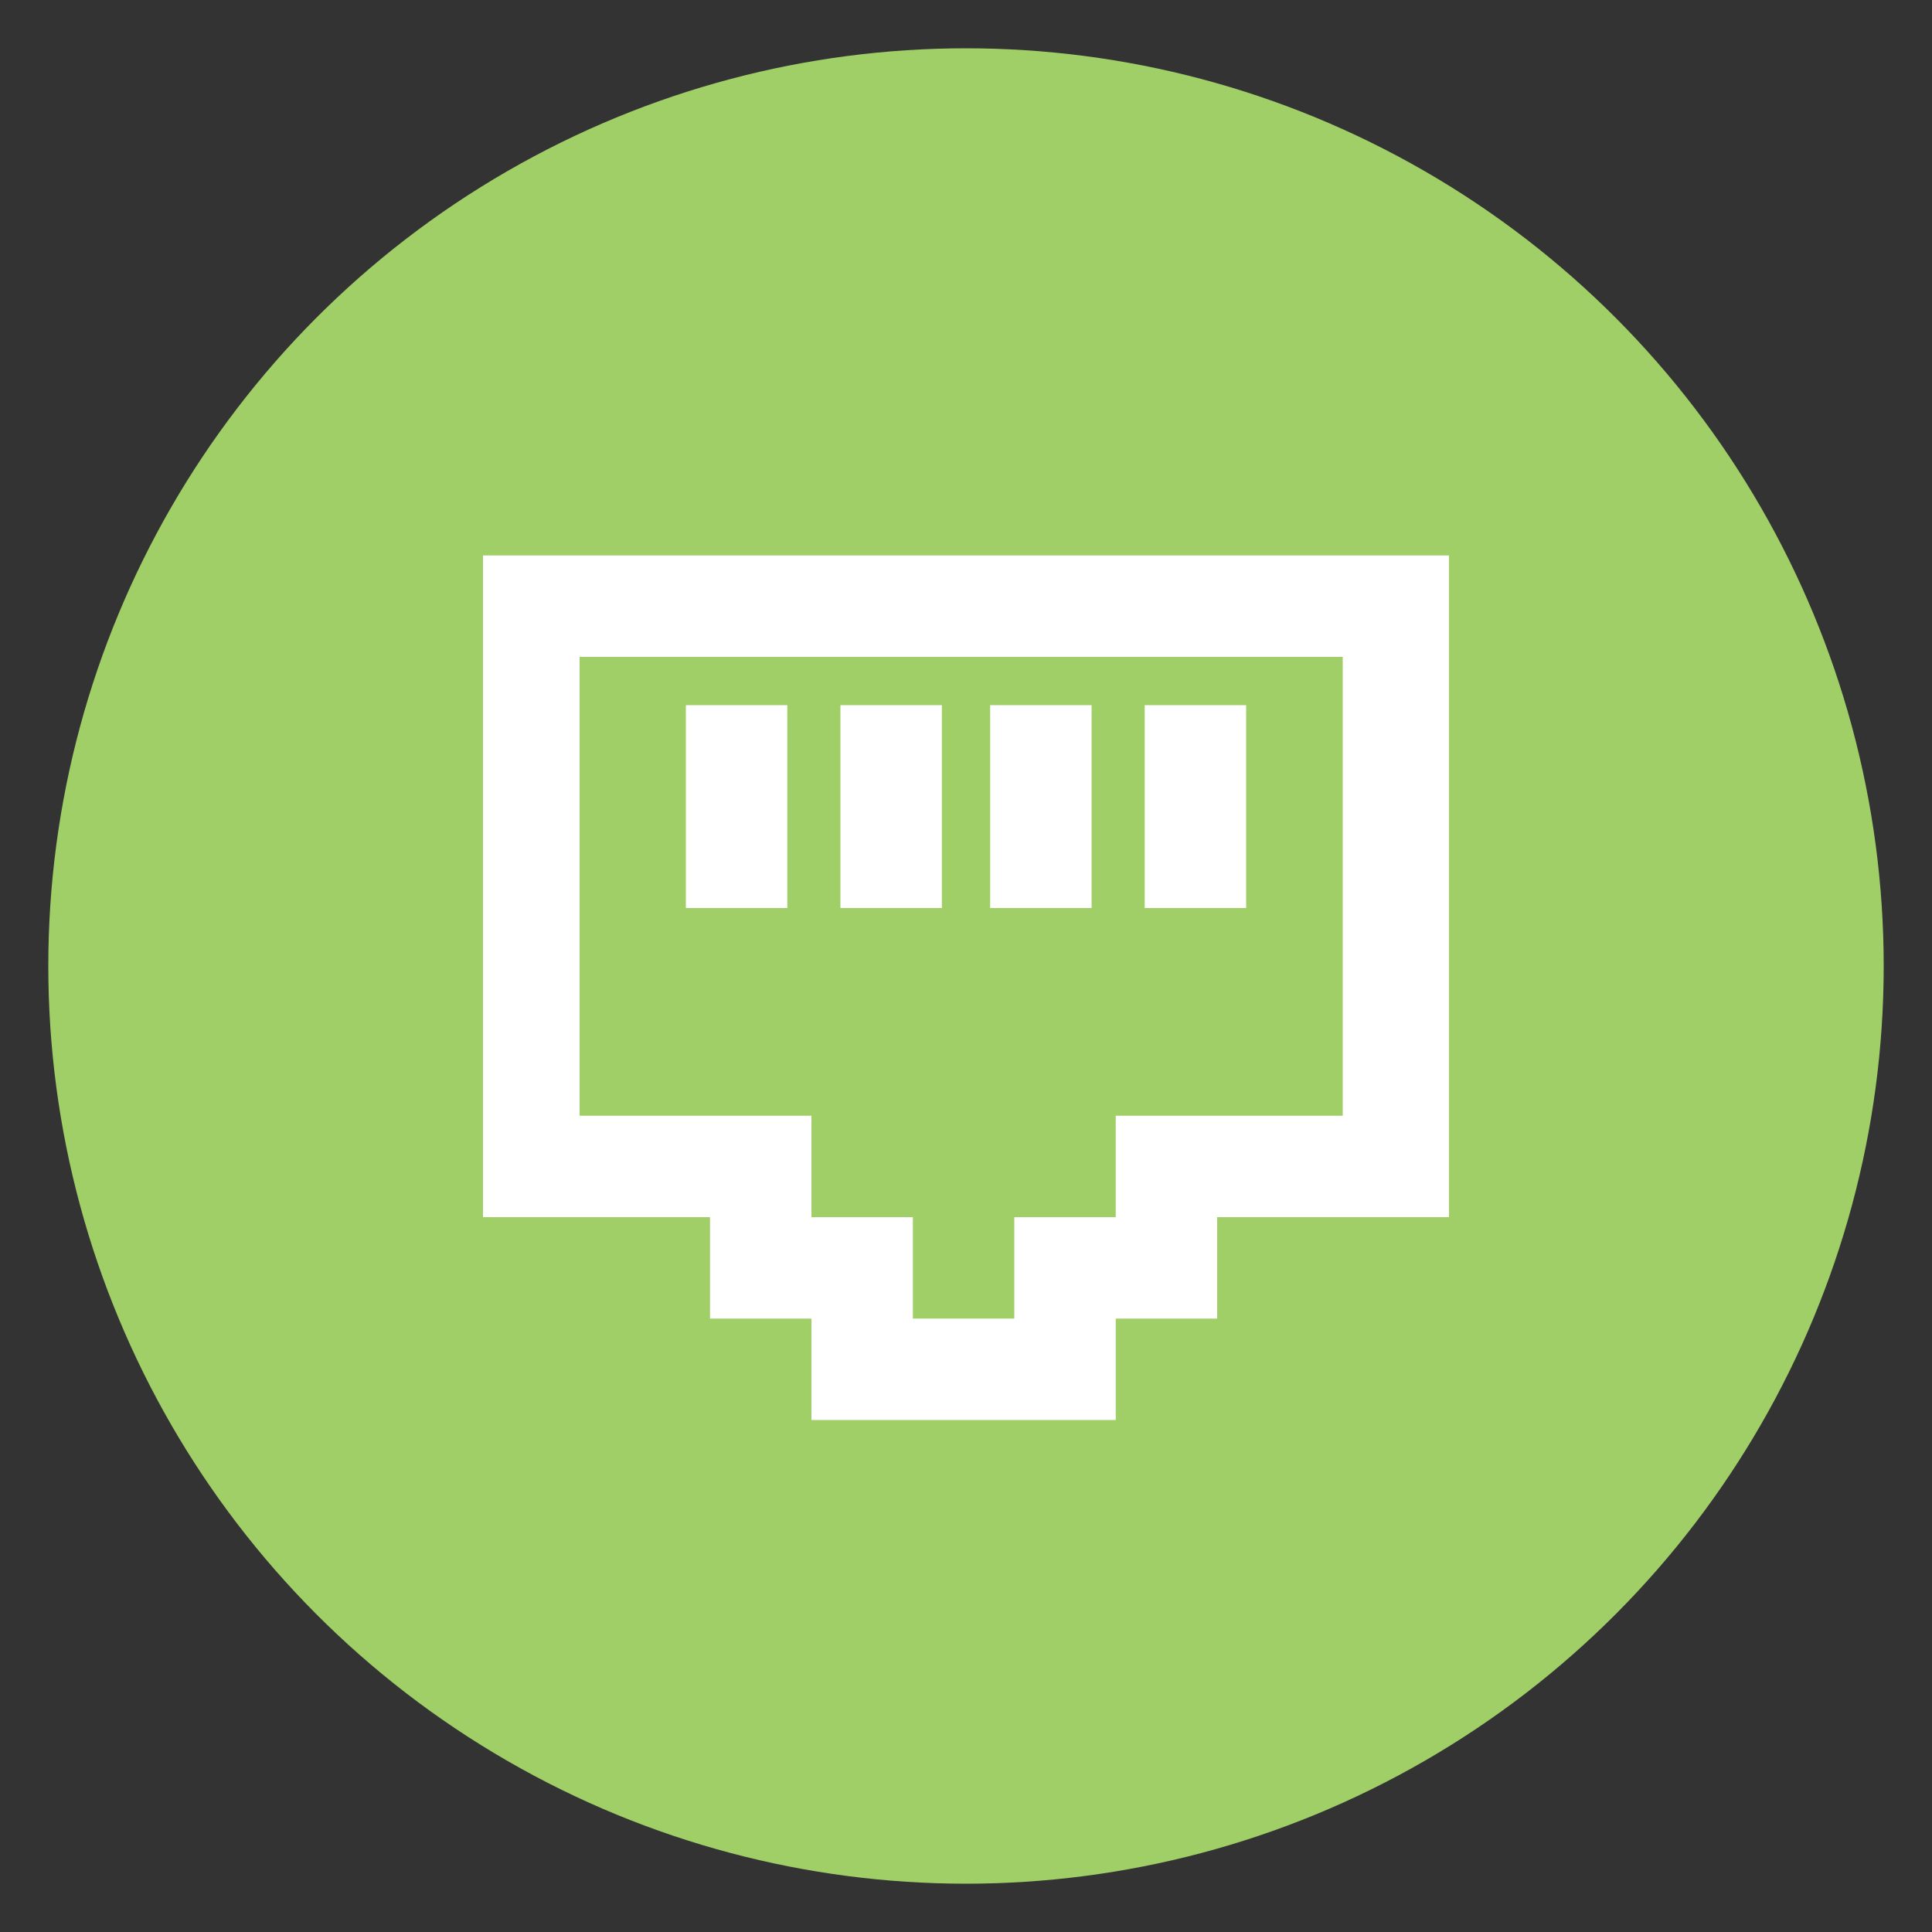
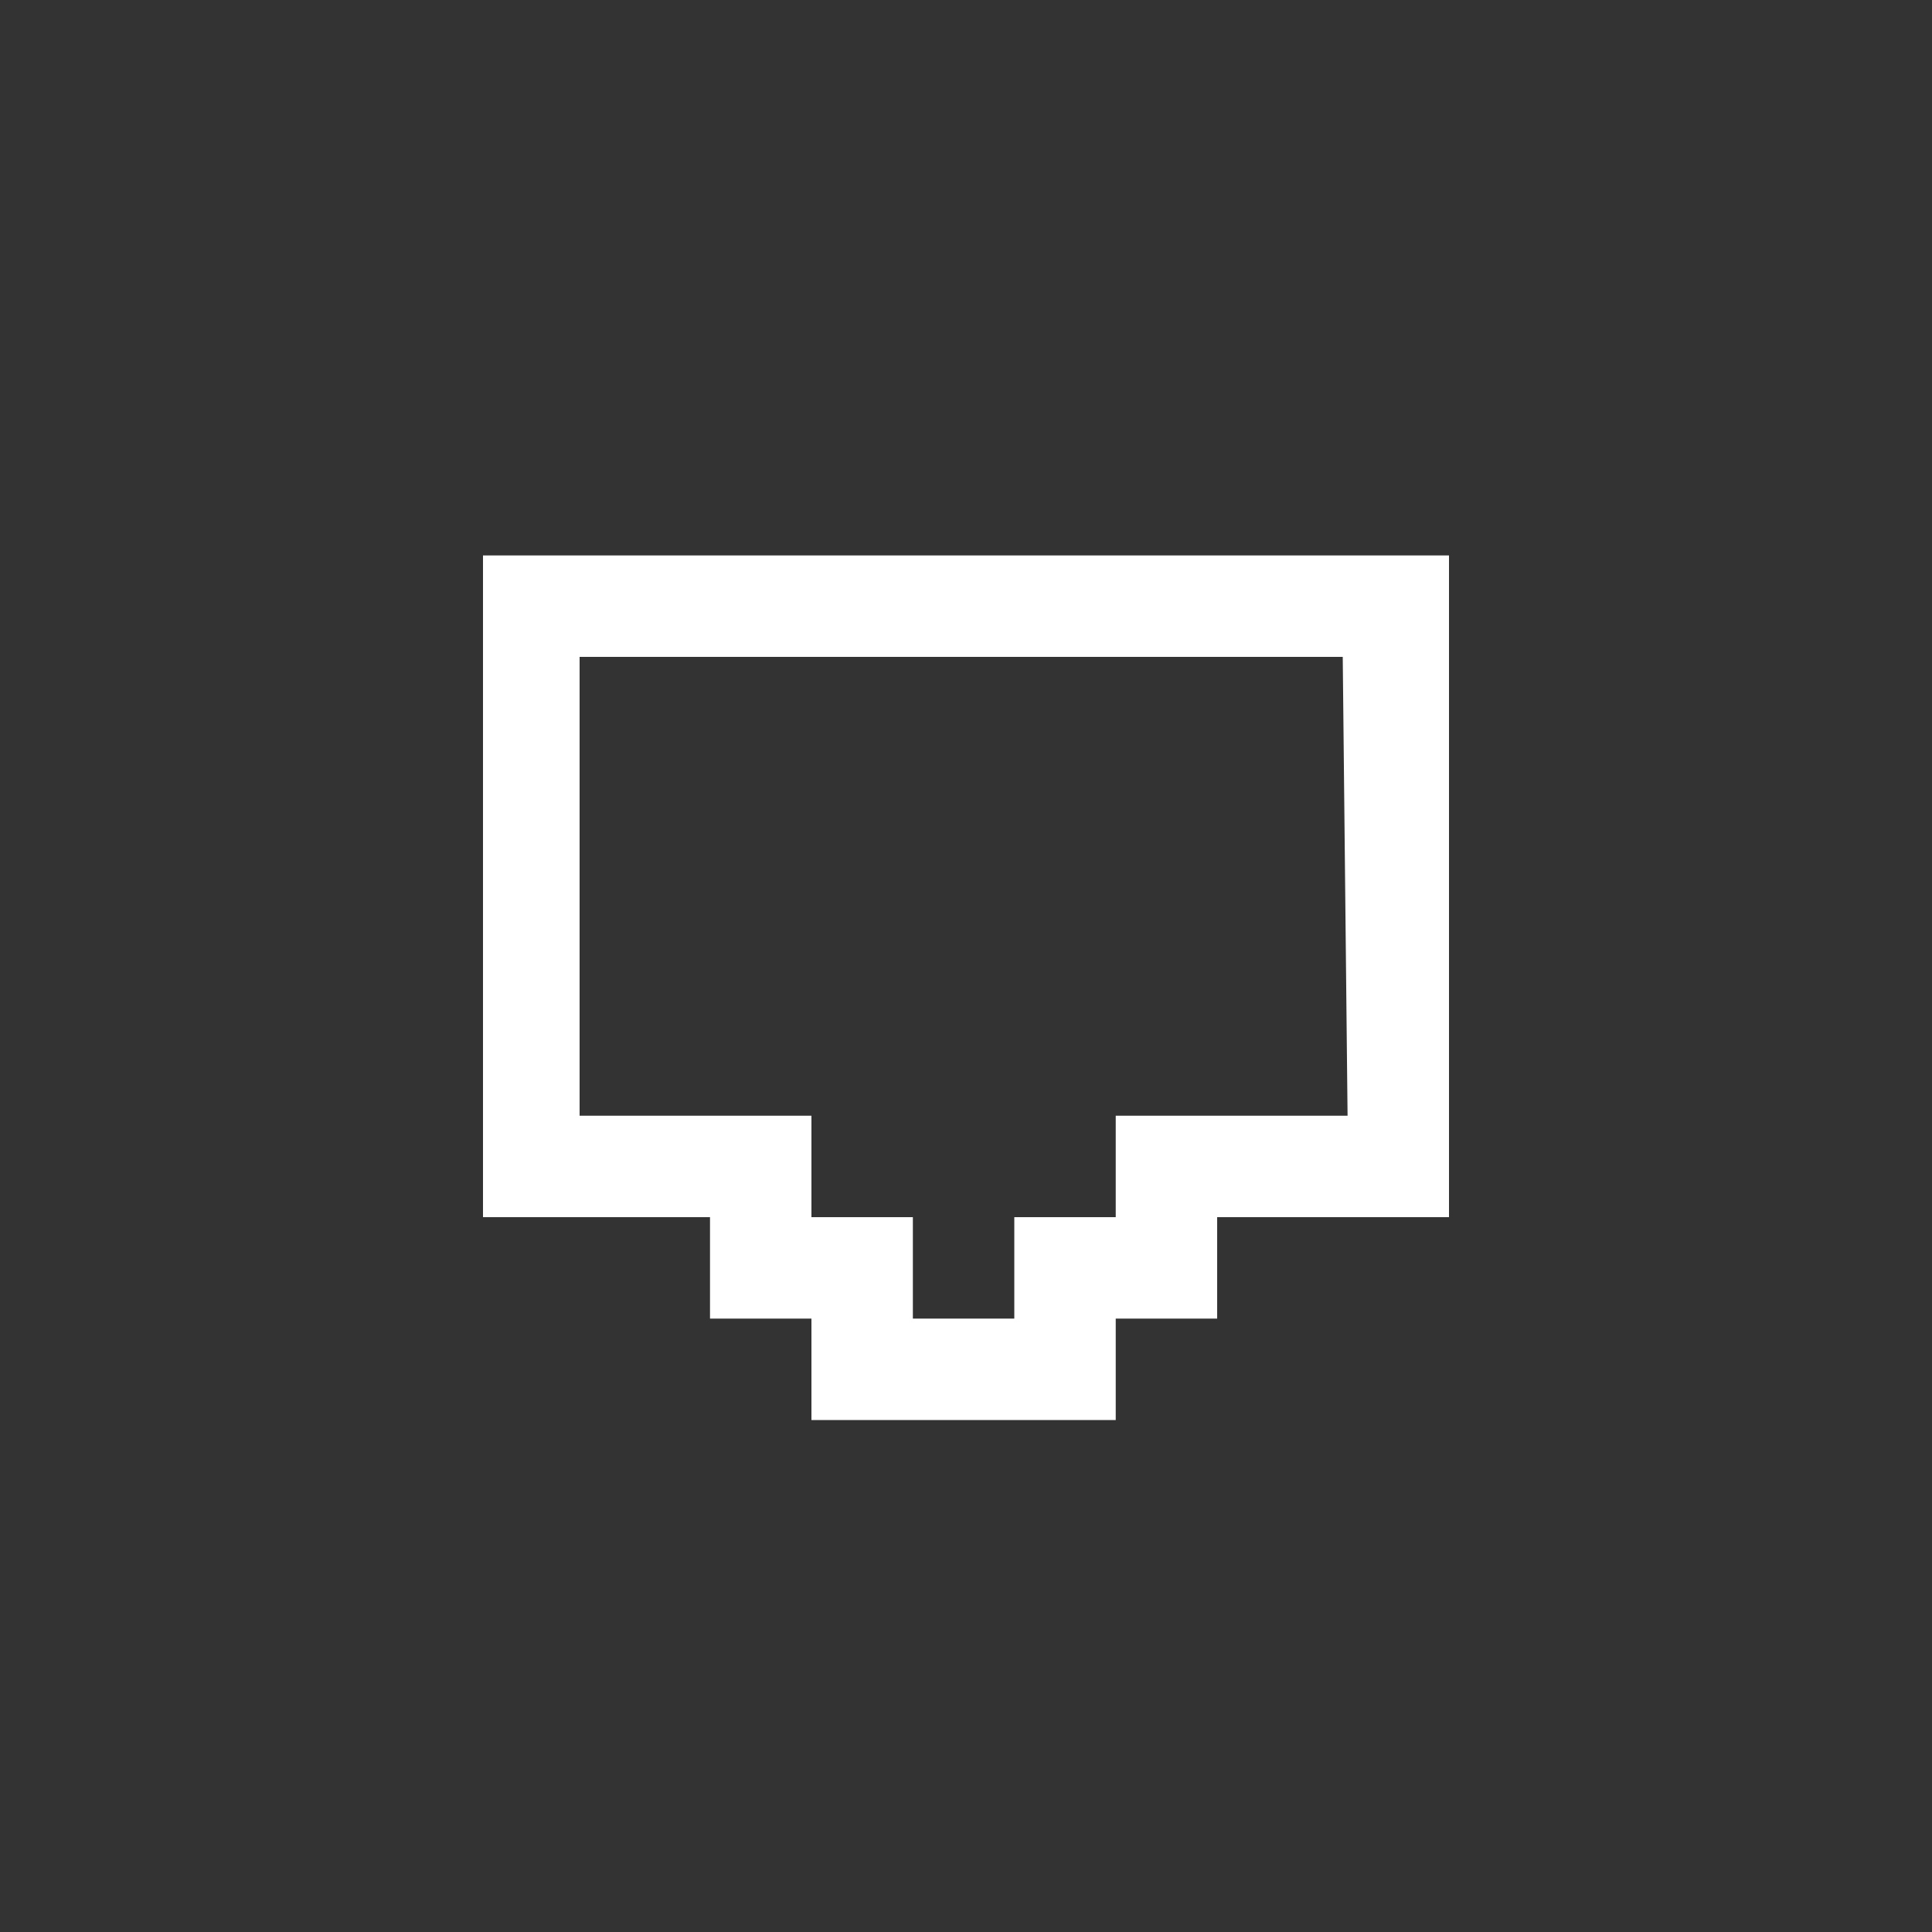
<svg xmlns="http://www.w3.org/2000/svg" x="0px" y="0px" width="40px" height="40px" viewBox="0 0 40 40" style="enable-background:new 0 0 40 40;" xml:space="preserve">
  <rect x="0" y="0" width="40" height="40" fill="#333333" stroke="none" />
  <style type="text/css"> .st0{fill:#A0CF67;} .st1{fill:#FFFFFF;} </style>
  <g id="icon_x5F_product_x5F_ethernet">
-     <circle id="circle_3_" class="st0" cx="20" cy="20" r="19" />
    <g>
-       <rect x="14.2" y="14.6" class="st1" width="2.1" height="4.2" />
-       <rect x="17.4" y="14.6" class="st1" width="2.1" height="4.2" />
-       <rect x="20.5" y="14.6" class="st1" width="2.1" height="4.2" />
-       <rect x="23.7" y="14.6" class="st1" width="2.1" height="4.2" />
-       <path class="st1" d="M10,11.5v13.7h4.7v2.1h2.1v2.1h6.3v-2.1h2.1v-2.1H30V11.5H10z M27.9,23.1h-4.8v2.1H21v2.1h-2.1v-2.1h-2.1 v-2.1h-4.8v-9.5h15.8V23.1z" />
+       <path class="st1" d="M10,11.5v13.7h4.7v2.1h2.1v2.1h6.3v-2.1h2.1v-2.1H30V11.5H10z M27.9,23.1h-4.8v2.1H21v2.1h-2.1v-2.1h-2.1 v-2.1h-4.8v-9.5h15.8z" />
    </g>
  </g>
  <g id="icon_x5F_product_x5F_internet"> </g>
  <g id="icon_x5F_product_x5F_wavelength"> </g>
  <g id="icon_x5F_product_x5F_voice"> </g>
</svg>